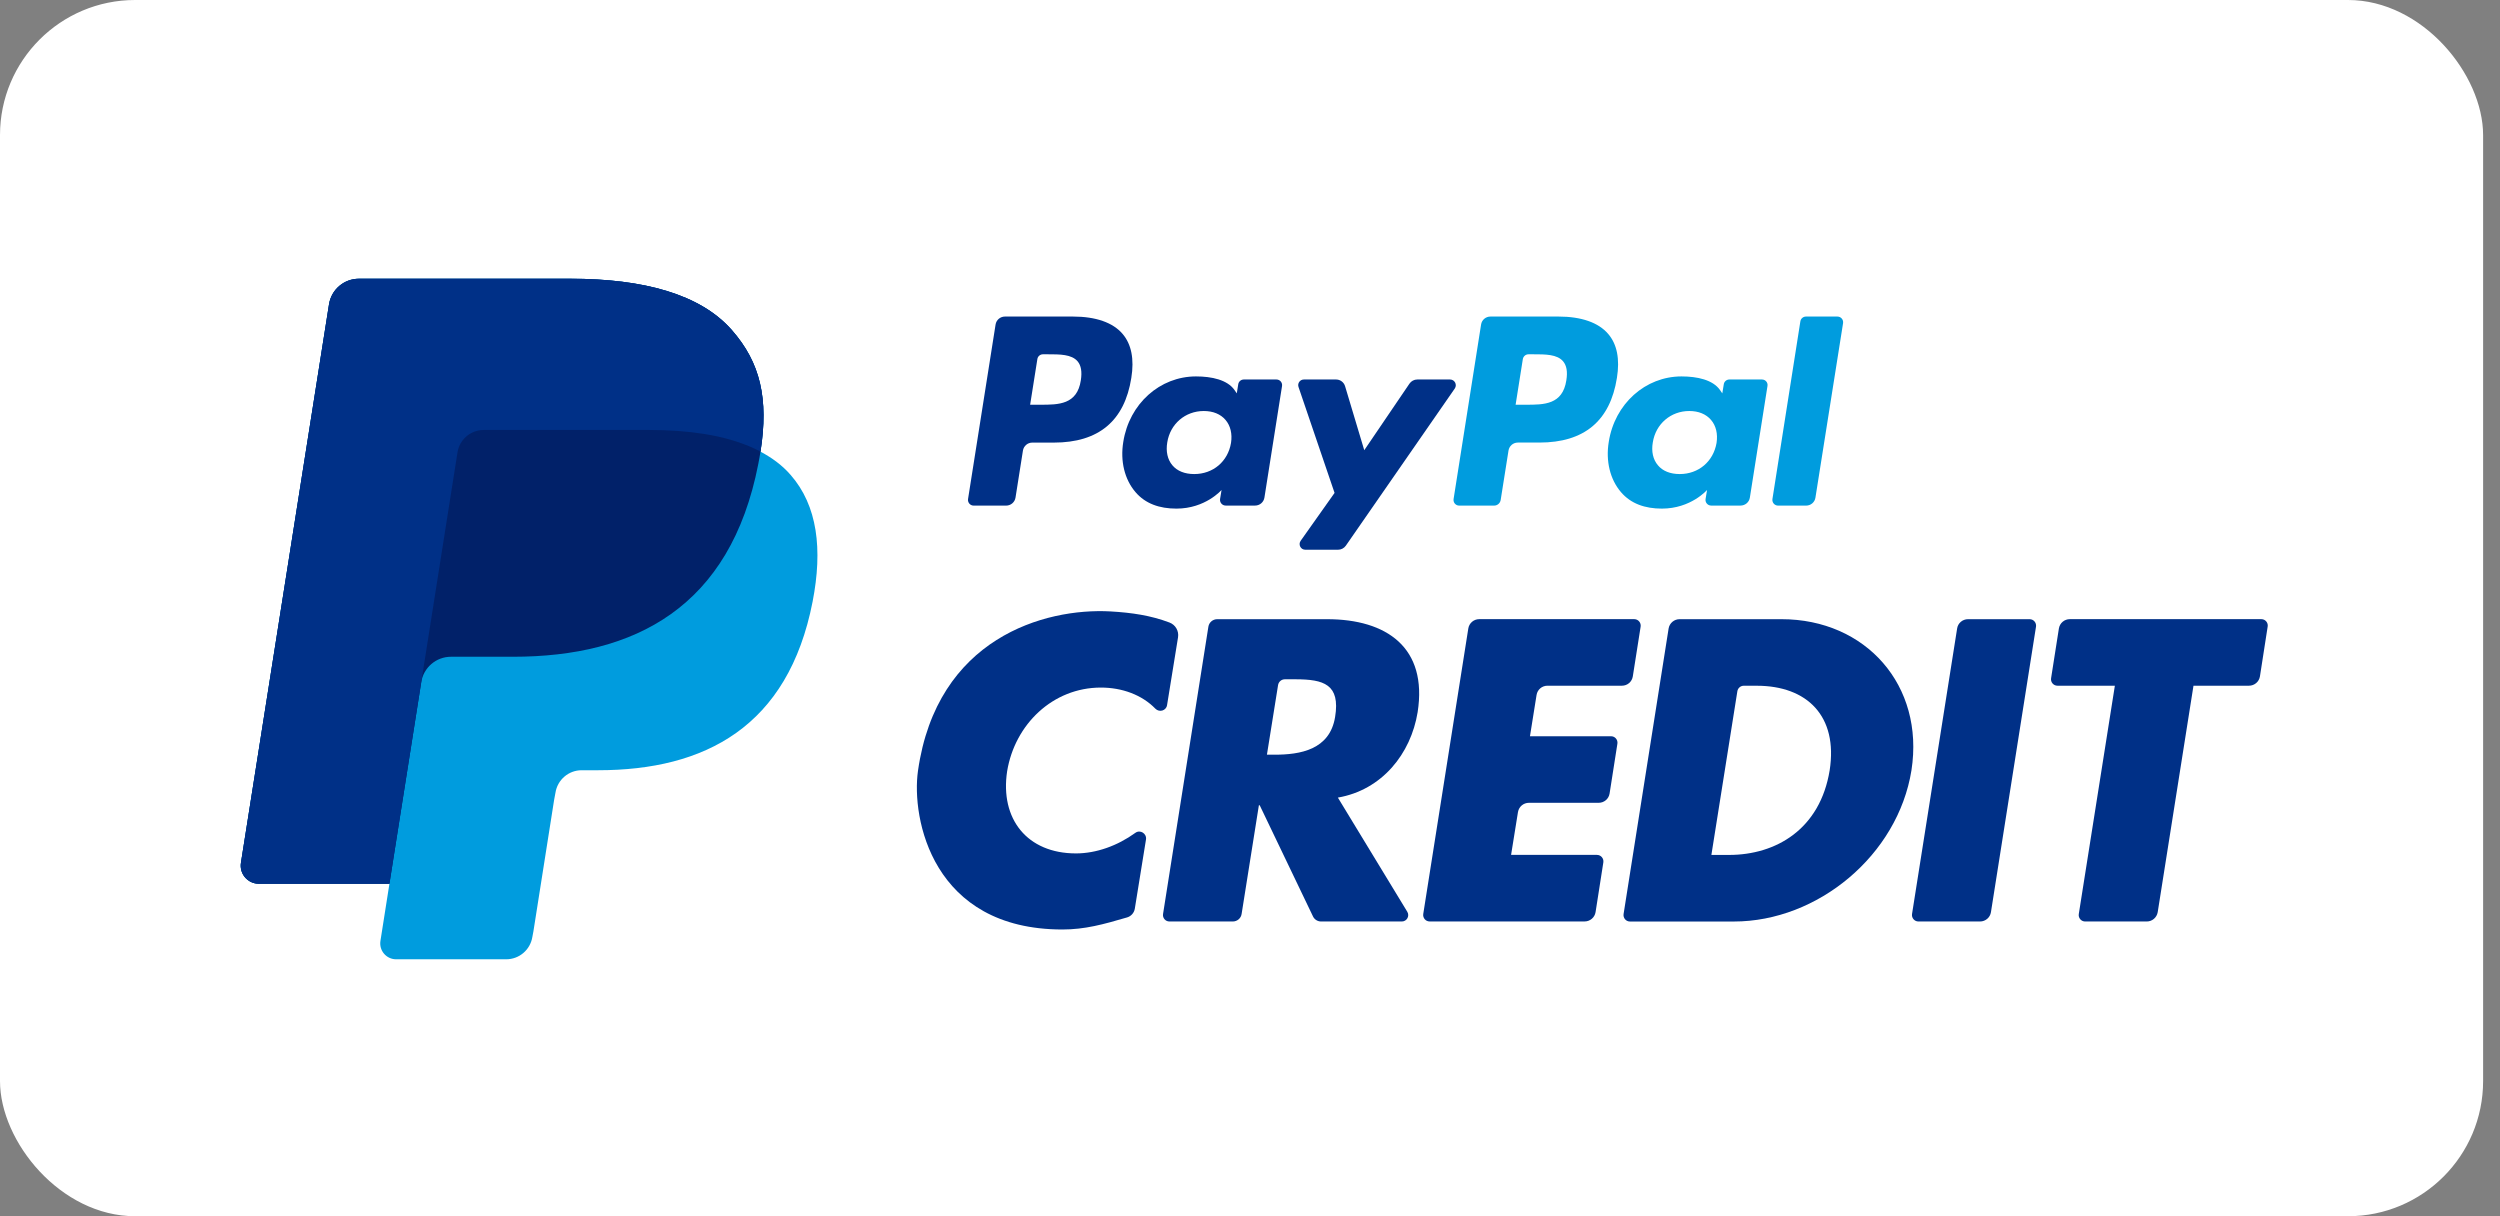
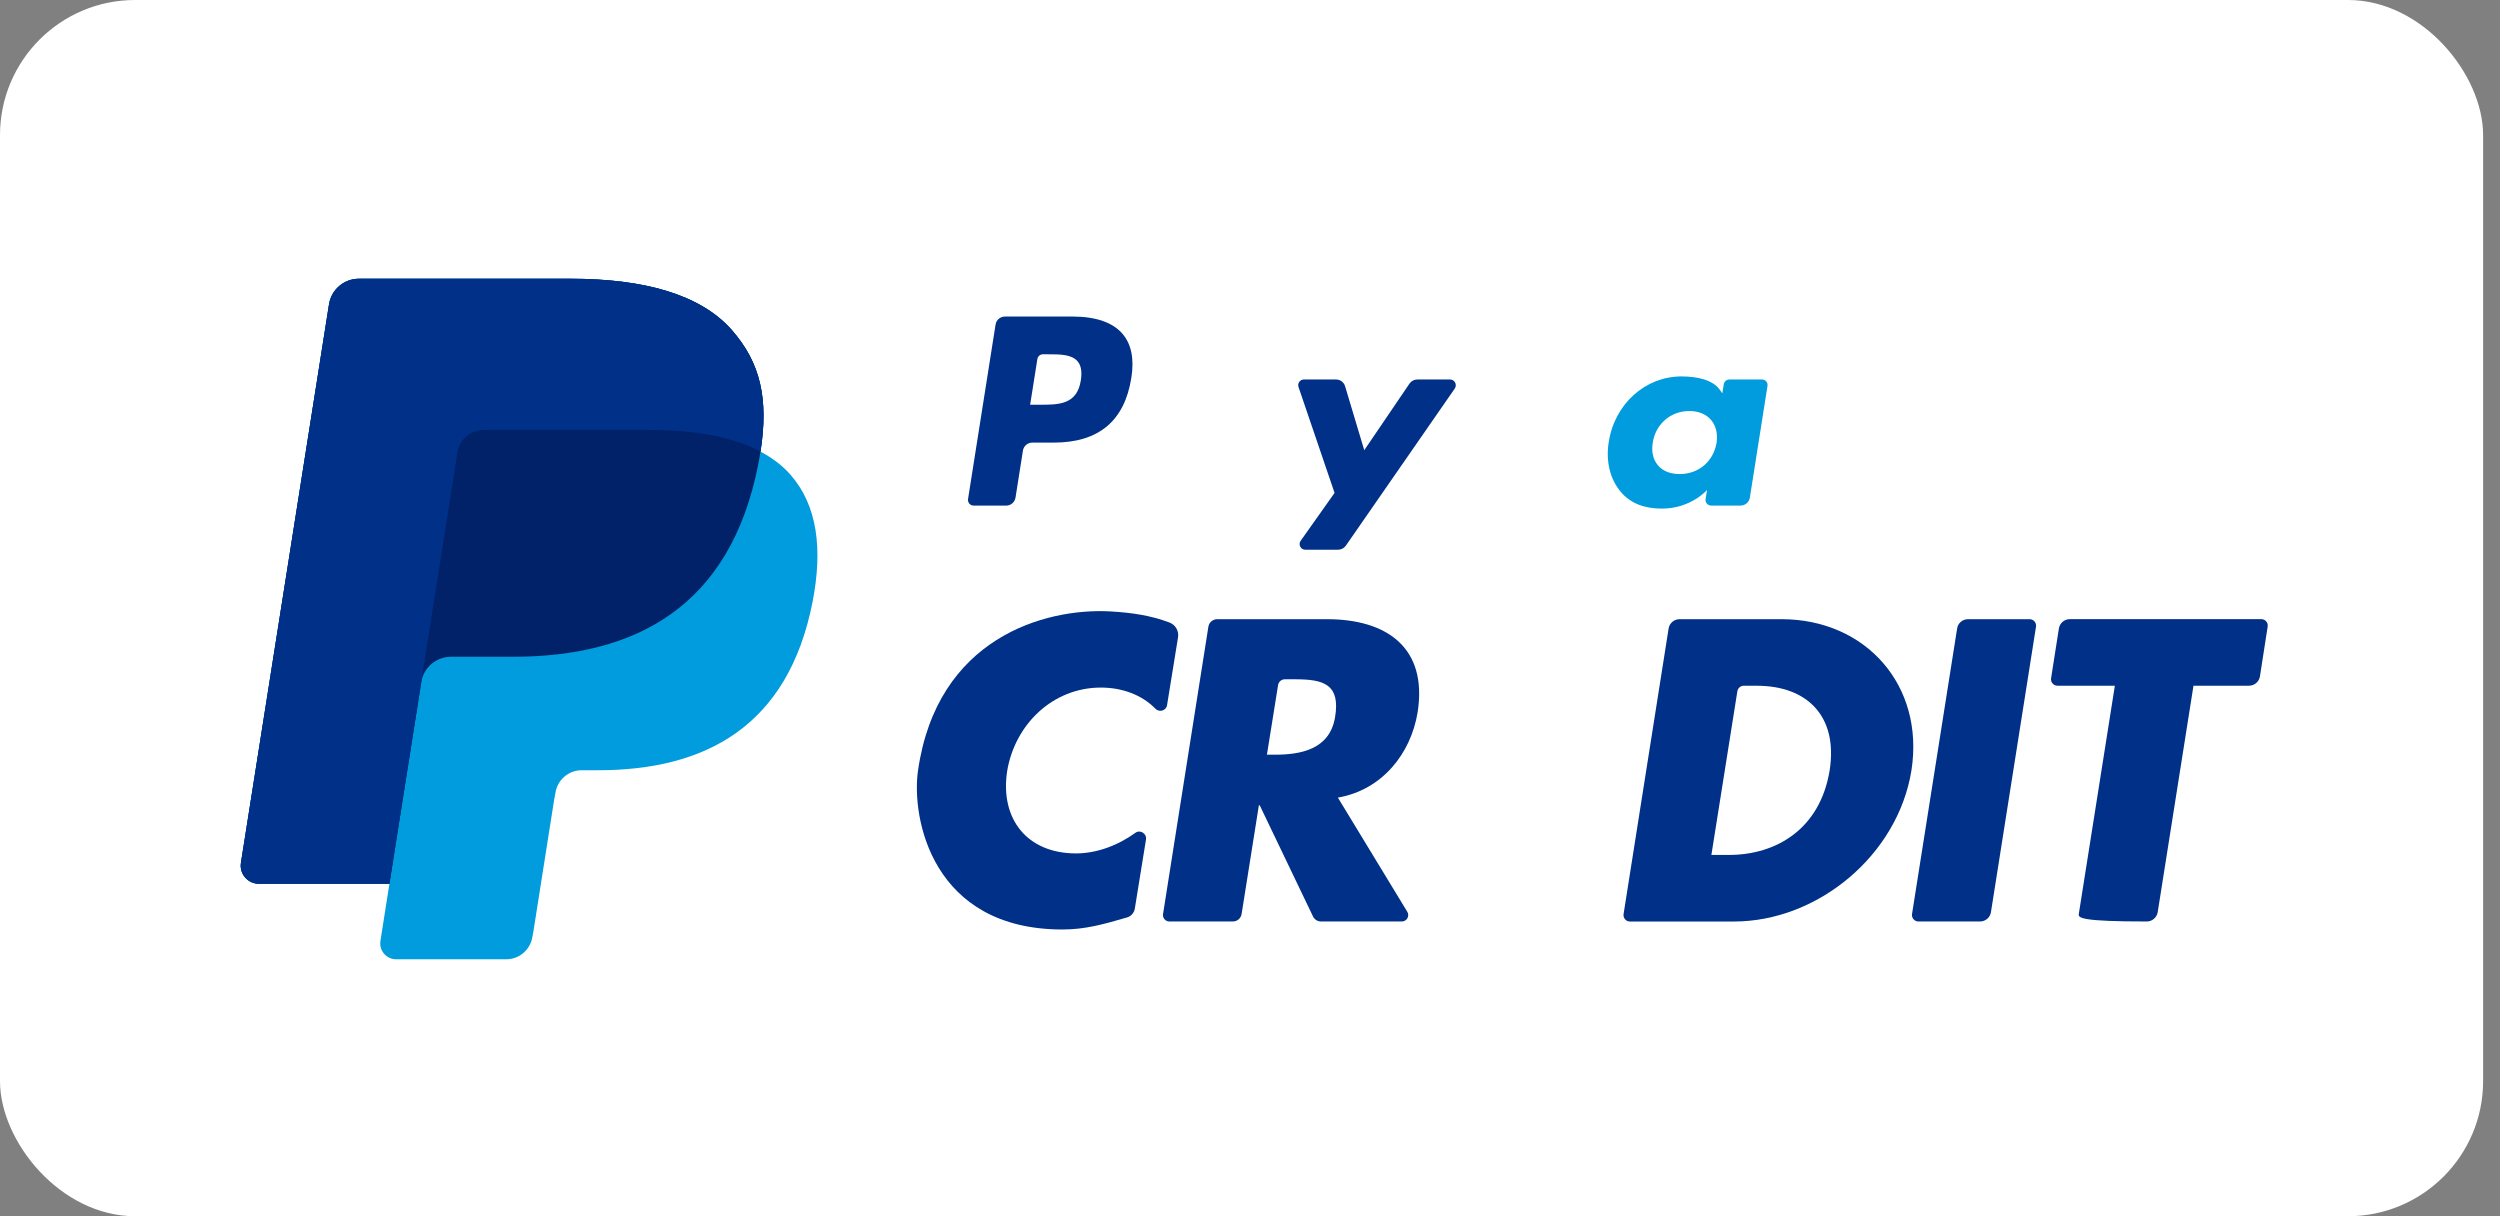
<svg xmlns="http://www.w3.org/2000/svg" width="74" height="36" viewBox="0 0 74 36" fill="none">
  <rect x="0" y="0" width="74" height="36" fill="#808080" stroke="none" />
  <rect width="73.5" height="36" rx="4" fill="white" />
  <path d="M22.51 13.369C22.756 11.801 22.508 10.735 21.661 9.769C20.728 8.706 19.042 8.251 16.885 8.251H10.624C10.184 8.251 9.808 8.571 9.739 9.007L7.132 25.538C7.08 25.865 7.333 26.159 7.663 26.159H11.527L11.261 27.851C11.216 28.137 11.436 28.395 11.726 28.395H14.983C15.369 28.395 15.697 28.115 15.758 27.733L15.789 27.568L16.402 23.677L16.442 23.462C16.502 23.081 16.831 22.799 17.216 22.799H17.703C20.86 22.799 23.33 21.517 24.053 17.809C24.355 16.259 24.199 14.966 23.401 14.056C23.161 13.78 22.86 13.554 22.51 13.369Z" fill="#009CDE" />
  <path d="M22.51 13.369C22.756 11.801 22.508 10.735 21.661 9.769C20.728 8.706 19.042 8.251 16.885 8.251H10.624C10.184 8.251 9.808 8.571 9.739 9.007L7.132 25.538C7.08 25.865 7.333 26.159 7.663 26.159H11.527L12.499 20.003L12.468 20.196C12.537 19.76 12.909 19.44 13.349 19.44H15.187C18.795 19.44 21.619 17.974 22.445 13.735C22.471 13.609 22.491 13.487 22.51 13.369Z" fill="#012169" />
  <path d="M13.542 13.389C13.583 13.127 13.751 12.913 13.978 12.804C14.081 12.755 14.195 12.727 14.316 12.727H19.224C19.805 12.727 20.348 12.766 20.843 12.845C20.984 12.867 21.122 12.894 21.256 12.923C21.39 12.953 21.52 12.986 21.646 13.024C21.709 13.041 21.772 13.06 21.832 13.082C22.076 13.161 22.302 13.257 22.511 13.368C22.756 11.8 22.509 10.734 21.662 9.768C20.729 8.705 19.043 8.25 16.886 8.25H10.624C10.184 8.25 9.808 8.57 9.739 9.006L7.132 25.538C7.08 25.865 7.333 26.159 7.663 26.159H11.527L12.499 20.003L13.542 13.389Z" fill="#003087" />
  <path d="M49.391 18.603C49.417 18.445 49.555 18.328 49.715 18.328H52.733C55.226 18.328 56.97 20.286 56.579 22.802C56.176 25.318 53.803 27.277 51.323 27.277H48.246C48.129 27.277 48.04 27.172 48.058 27.056L49.391 18.603ZM50.657 25.306H51.179C52.569 25.306 53.874 24.546 54.158 22.802C54.408 21.199 53.493 20.298 52 20.298H51.614C51.522 20.298 51.442 20.366 51.426 20.46L50.657 25.306Z" fill="#003087" />
-   <path d="M45.482 20.572L45.287 21.793H47.687C47.805 21.793 47.893 21.898 47.875 22.013L47.644 23.488C47.62 23.647 47.482 23.763 47.321 23.763H45.256C45.095 23.763 44.959 23.878 44.932 24.037L44.728 25.305H47.27C47.389 25.305 47.476 25.411 47.459 25.525L47.229 26.998C47.204 27.158 47.065 27.275 46.905 27.275H42.316C42.2 27.275 42.111 27.17 42.128 27.055L43.462 18.602C43.487 18.444 43.625 18.327 43.784 18.327H48.375C48.49 18.327 48.58 18.432 48.563 18.547L48.331 20.022C48.306 20.182 48.17 20.297 48.009 20.297H45.802C45.641 20.298 45.507 20.414 45.482 20.572Z" fill="#003087" />
  <path d="M58.609 27.276H56.785C56.668 27.276 56.579 27.171 56.596 27.056L57.931 18.603C57.954 18.445 58.092 18.328 58.253 18.328H60.077C60.194 18.328 60.283 18.433 60.266 18.548L58.932 27C58.908 27.158 58.771 27.276 58.609 27.276Z" fill="#003087" />
  <path d="M41.494 27.276H39.103C39.001 27.276 38.908 27.217 38.865 27.127L37.287 23.835H37.263L36.752 27.052C36.733 27.181 36.622 27.276 36.491 27.276H34.615C34.497 27.276 34.408 27.171 34.426 27.056L35.768 18.551C35.788 18.423 35.899 18.328 36.03 18.328H39.28C41.047 18.328 42.261 19.17 41.962 21.081C41.761 22.315 40.906 23.383 39.601 23.609L41.655 26.987C41.734 27.115 41.641 27.276 41.494 27.276ZM37.501 22.339H37.726C38.486 22.339 39.361 22.195 39.519 21.223C39.679 20.25 39.172 20.11 38.359 20.107H38.03C37.931 20.107 37.847 20.18 37.831 20.278L37.501 22.339Z" fill="#003087" />
-   <path d="M63.545 27.276H61.719C61.604 27.276 61.513 27.171 61.532 27.056L62.6 20.297H60.9C60.784 20.297 60.694 20.193 60.712 20.077L60.943 18.603C60.969 18.444 61.105 18.327 61.266 18.327H66.937C67.052 18.327 67.143 18.432 67.123 18.547L66.894 20.022C66.868 20.182 66.73 20.297 66.569 20.297H64.927L63.868 27.001C63.841 27.16 63.704 27.276 63.545 27.276Z" fill="#003087" />
+   <path d="M63.545 27.276C61.604 27.276 61.513 27.171 61.532 27.056L62.6 20.297H60.9C60.784 20.297 60.694 20.193 60.712 20.077L60.943 18.603C60.969 18.444 61.105 18.327 61.266 18.327H66.937C67.052 18.327 67.143 18.432 67.123 18.547L66.894 20.022C66.868 20.182 66.73 20.297 66.569 20.297H64.927L63.868 27.001C63.841 27.16 63.704 27.276 63.545 27.276Z" fill="#003087" />
  <path d="M34.545 20.871C34.52 21.037 34.316 21.097 34.198 20.976C33.8 20.567 33.214 20.352 32.586 20.352C31.163 20.352 30.038 21.442 29.811 22.83C29.597 24.242 30.404 25.261 31.85 25.261C32.447 25.261 33.08 25.034 33.605 24.653C33.75 24.547 33.95 24.674 33.921 24.851L33.59 26.899C33.57 27.02 33.481 27.12 33.364 27.155C32.656 27.363 32.111 27.513 31.448 27.513C27.59 27.513 26.974 24.218 27.172 22.818C27.729 18.891 30.916 17.99 32.87 18.098C33.499 18.134 34.063 18.217 34.615 18.426C34.794 18.493 34.9 18.676 34.87 18.864L34.545 20.871Z" fill="#003087" />
-   <path d="M46.133 9.37H44.117C43.978 9.37 43.861 9.469 43.84 9.606L43.026 14.772C43.01 14.874 43.088 14.966 43.192 14.966H44.225C44.322 14.966 44.404 14.896 44.42 14.8L44.652 13.336C44.674 13.2 44.79 13.1 44.927 13.1H45.566C46.894 13.1 47.66 12.458 47.861 11.185C47.951 10.627 47.865 10.19 47.602 9.884C47.315 9.547 46.806 9.37 46.133 9.37ZM46.364 11.256C46.254 11.98 45.703 11.98 45.166 11.98H44.862L45.076 10.629C45.091 10.547 45.16 10.487 45.244 10.487H45.383C45.746 10.487 46.09 10.487 46.267 10.694C46.373 10.819 46.404 11.002 46.364 11.256Z" fill="#009CDE" />
  <path d="M31.761 9.37H29.746C29.608 9.37 29.491 9.469 29.469 9.606L28.654 14.772C28.639 14.874 28.717 14.966 28.82 14.966H29.782C29.92 14.966 30.037 14.866 30.059 14.73L30.279 13.337C30.301 13.201 30.418 13.101 30.554 13.101H31.192C32.521 13.101 33.287 12.459 33.487 11.186C33.577 10.628 33.49 10.191 33.23 9.885C32.944 9.547 32.435 9.37 31.761 9.37ZM31.993 11.256C31.884 11.98 31.33 11.98 30.796 11.98H30.492L30.706 10.629C30.718 10.547 30.789 10.487 30.871 10.487H31.011C31.375 10.487 31.718 10.487 31.896 10.694C32.001 10.819 32.032 11.002 31.993 11.256Z" fill="#003087" />
-   <path d="M37.783 11.233H36.817C36.735 11.233 36.664 11.293 36.652 11.374L36.609 11.644L36.542 11.546C36.333 11.243 35.867 11.142 35.401 11.142C34.335 11.142 33.425 11.95 33.249 13.082C33.156 13.648 33.287 14.188 33.608 14.564C33.903 14.911 34.322 15.055 34.823 15.055C35.682 15.055 36.158 14.503 36.158 14.503L36.114 14.771C36.099 14.873 36.177 14.965 36.281 14.965H37.15C37.288 14.965 37.405 14.866 37.427 14.729L37.948 11.428C37.965 11.325 37.887 11.233 37.783 11.233ZM36.438 13.111C36.345 13.662 35.907 14.032 35.349 14.032C35.069 14.032 34.845 13.943 34.702 13.772C34.559 13.603 34.506 13.363 34.551 13.095C34.637 12.548 35.083 12.166 35.632 12.166C35.904 12.166 36.129 12.257 36.275 12.429C36.423 12.601 36.48 12.844 36.438 13.111Z" fill="#003087" />
  <path d="M52.154 11.233H51.189C51.107 11.233 51.036 11.293 51.024 11.374L50.98 11.644L50.913 11.546C50.703 11.243 50.238 11.142 49.772 11.142C48.706 11.142 47.795 11.95 47.619 13.082C47.526 13.648 47.658 14.188 47.978 14.564C48.273 14.911 48.692 15.055 49.192 15.055C50.052 15.055 50.529 14.503 50.529 14.503L50.485 14.771C50.468 14.873 50.548 14.965 50.65 14.965H51.519C51.657 14.965 51.775 14.866 51.796 14.729L52.317 11.428C52.337 11.325 52.258 11.233 52.154 11.233ZM50.81 13.111C50.715 13.662 50.277 14.032 49.72 14.032C49.44 14.032 49.216 13.943 49.074 13.772C48.93 13.603 48.876 13.363 48.923 13.095C49.009 12.548 49.455 12.166 50.003 12.166C50.276 12.166 50.499 12.257 50.646 12.429C50.795 12.601 50.851 12.844 50.81 13.111Z" fill="#009CDE" />
  <path d="M42.922 11.233H41.952C41.86 11.233 41.773 11.279 41.72 11.356L40.382 13.326L39.815 11.434C39.78 11.314 39.671 11.233 39.548 11.233H38.595C38.481 11.233 38.398 11.345 38.436 11.455L39.503 14.59L38.5 16.007C38.421 16.118 38.5 16.272 38.636 16.272H39.606C39.698 16.272 39.783 16.228 39.836 16.153L43.063 11.498C43.138 11.385 43.057 11.233 42.922 11.233Z" fill="#003087" />
-   <path d="M53.291 9.511L52.464 14.772C52.449 14.874 52.527 14.966 52.631 14.966H53.461C53.601 14.966 53.716 14.866 53.737 14.73L54.555 9.564C54.57 9.462 54.492 9.37 54.387 9.37H53.457C53.375 9.37 53.304 9.429 53.291 9.511Z" fill="#009CDE" />
</svg>